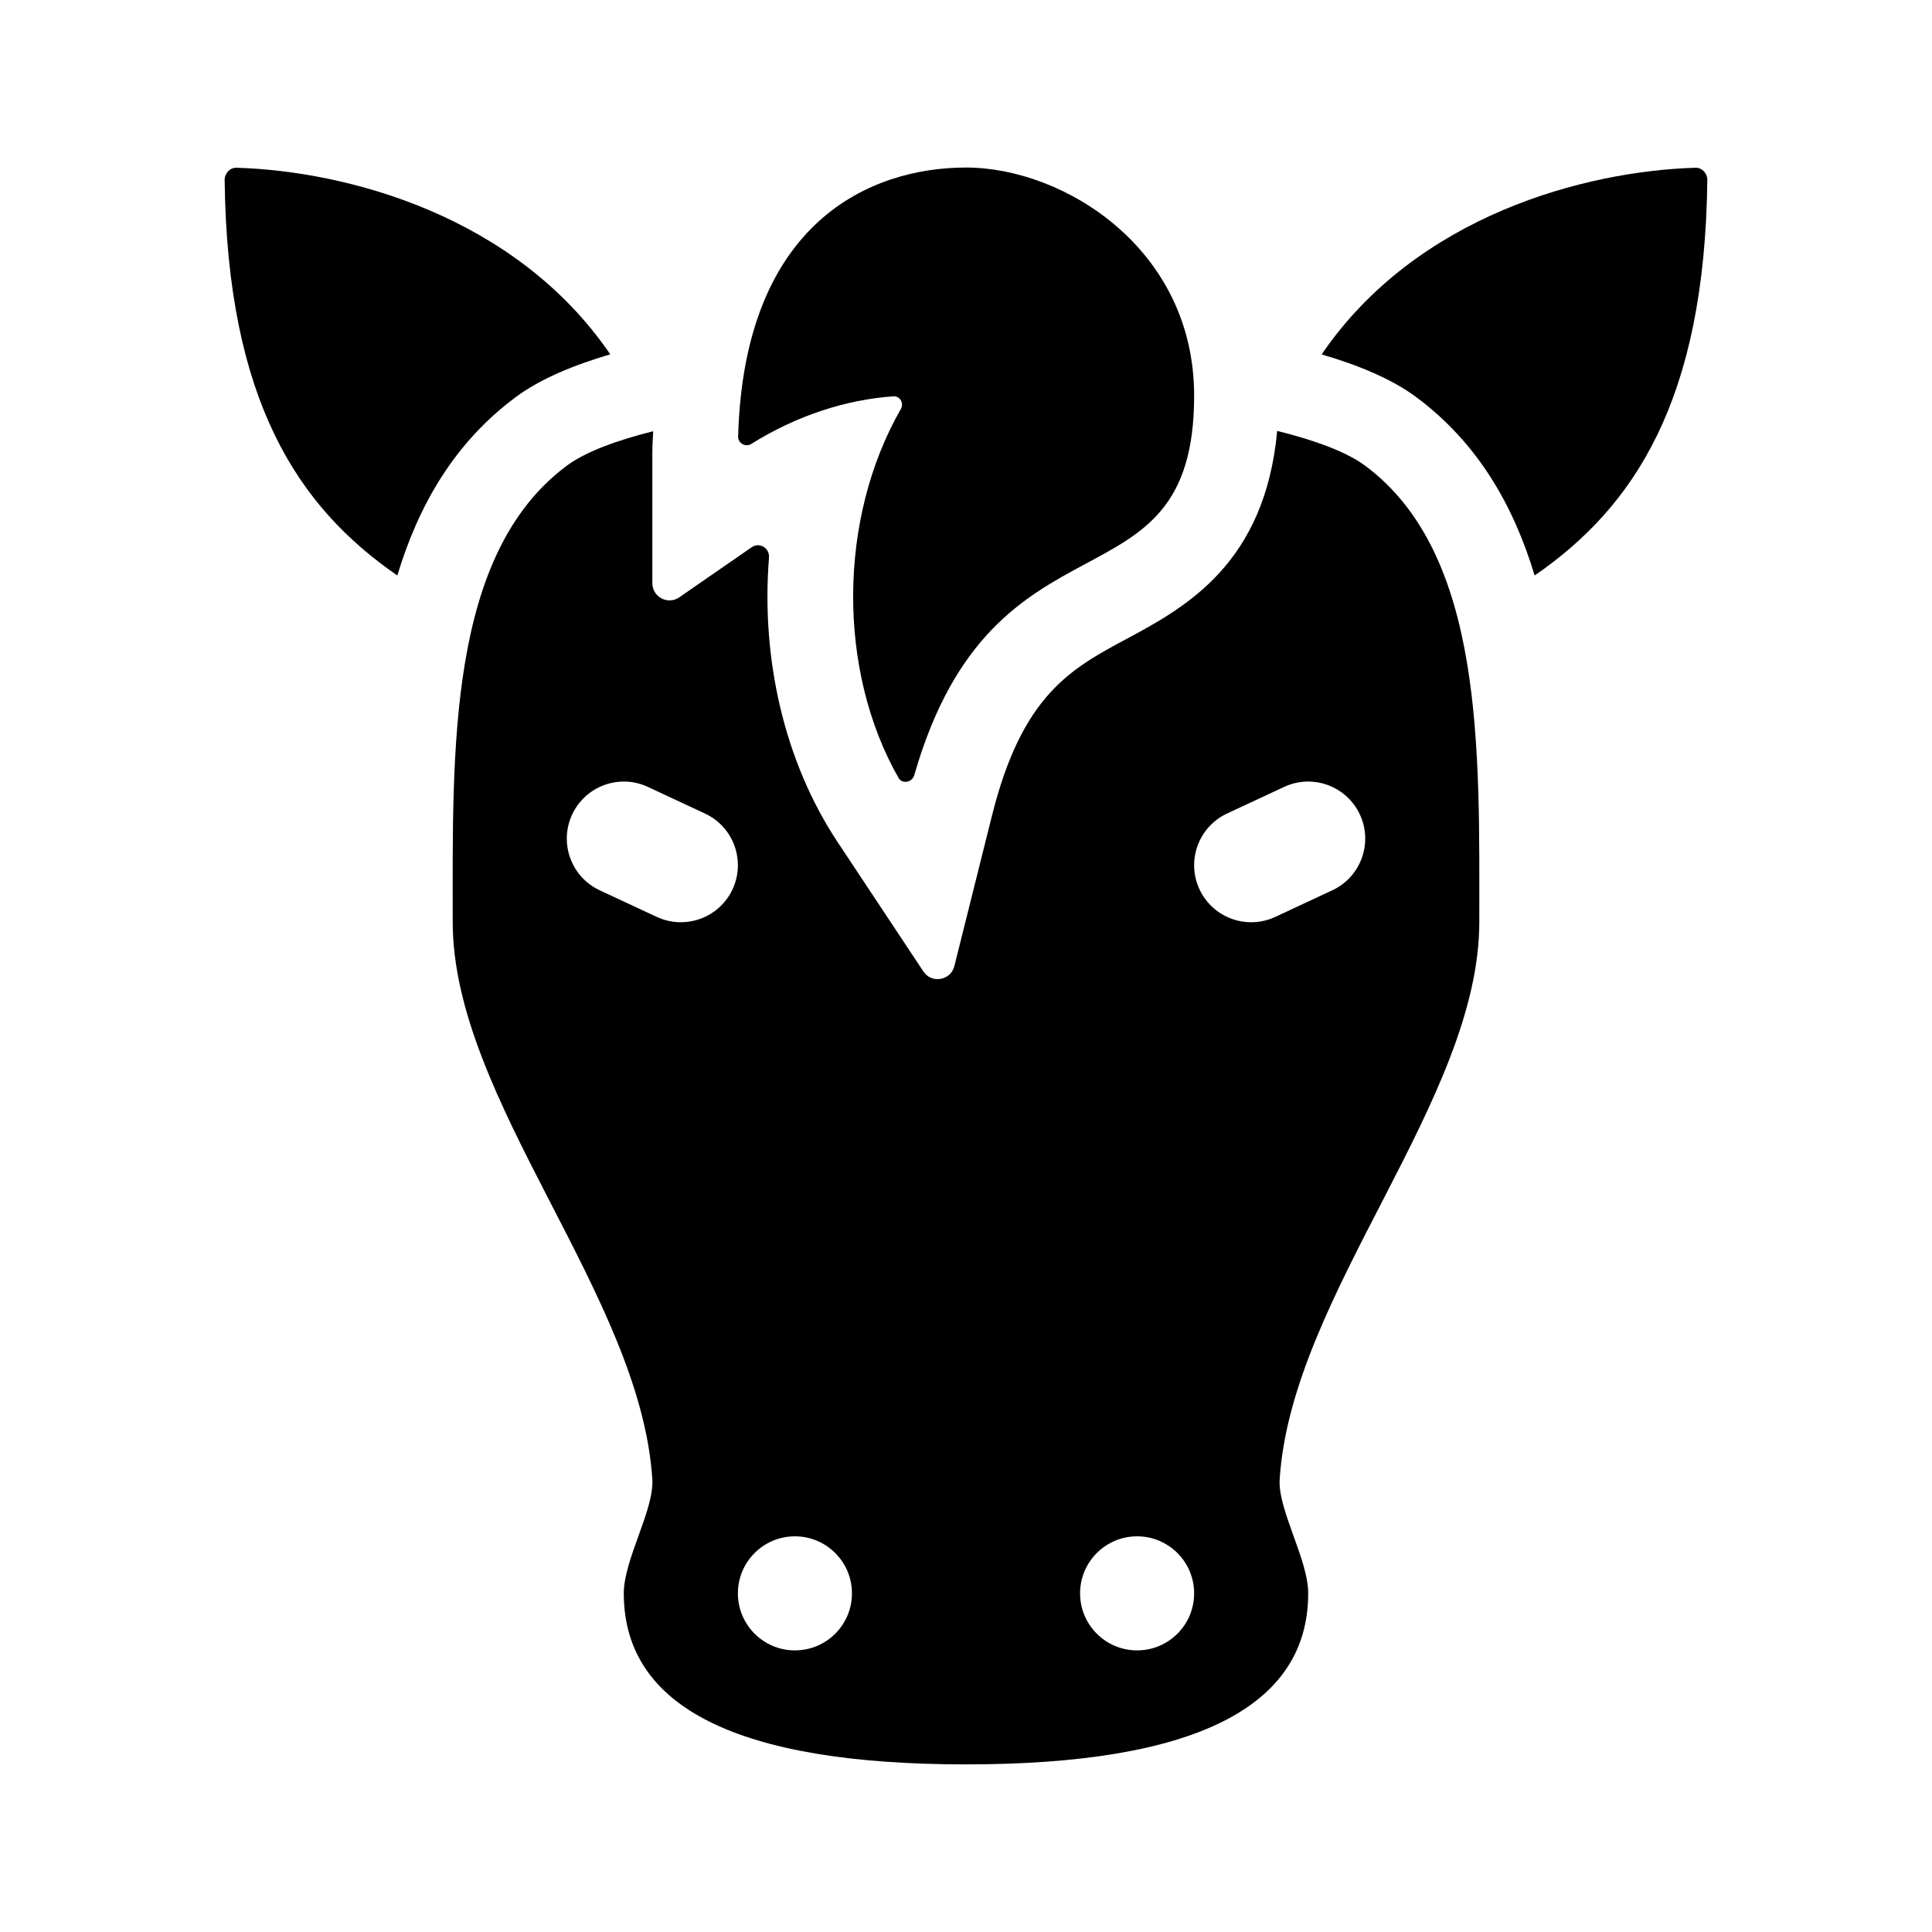
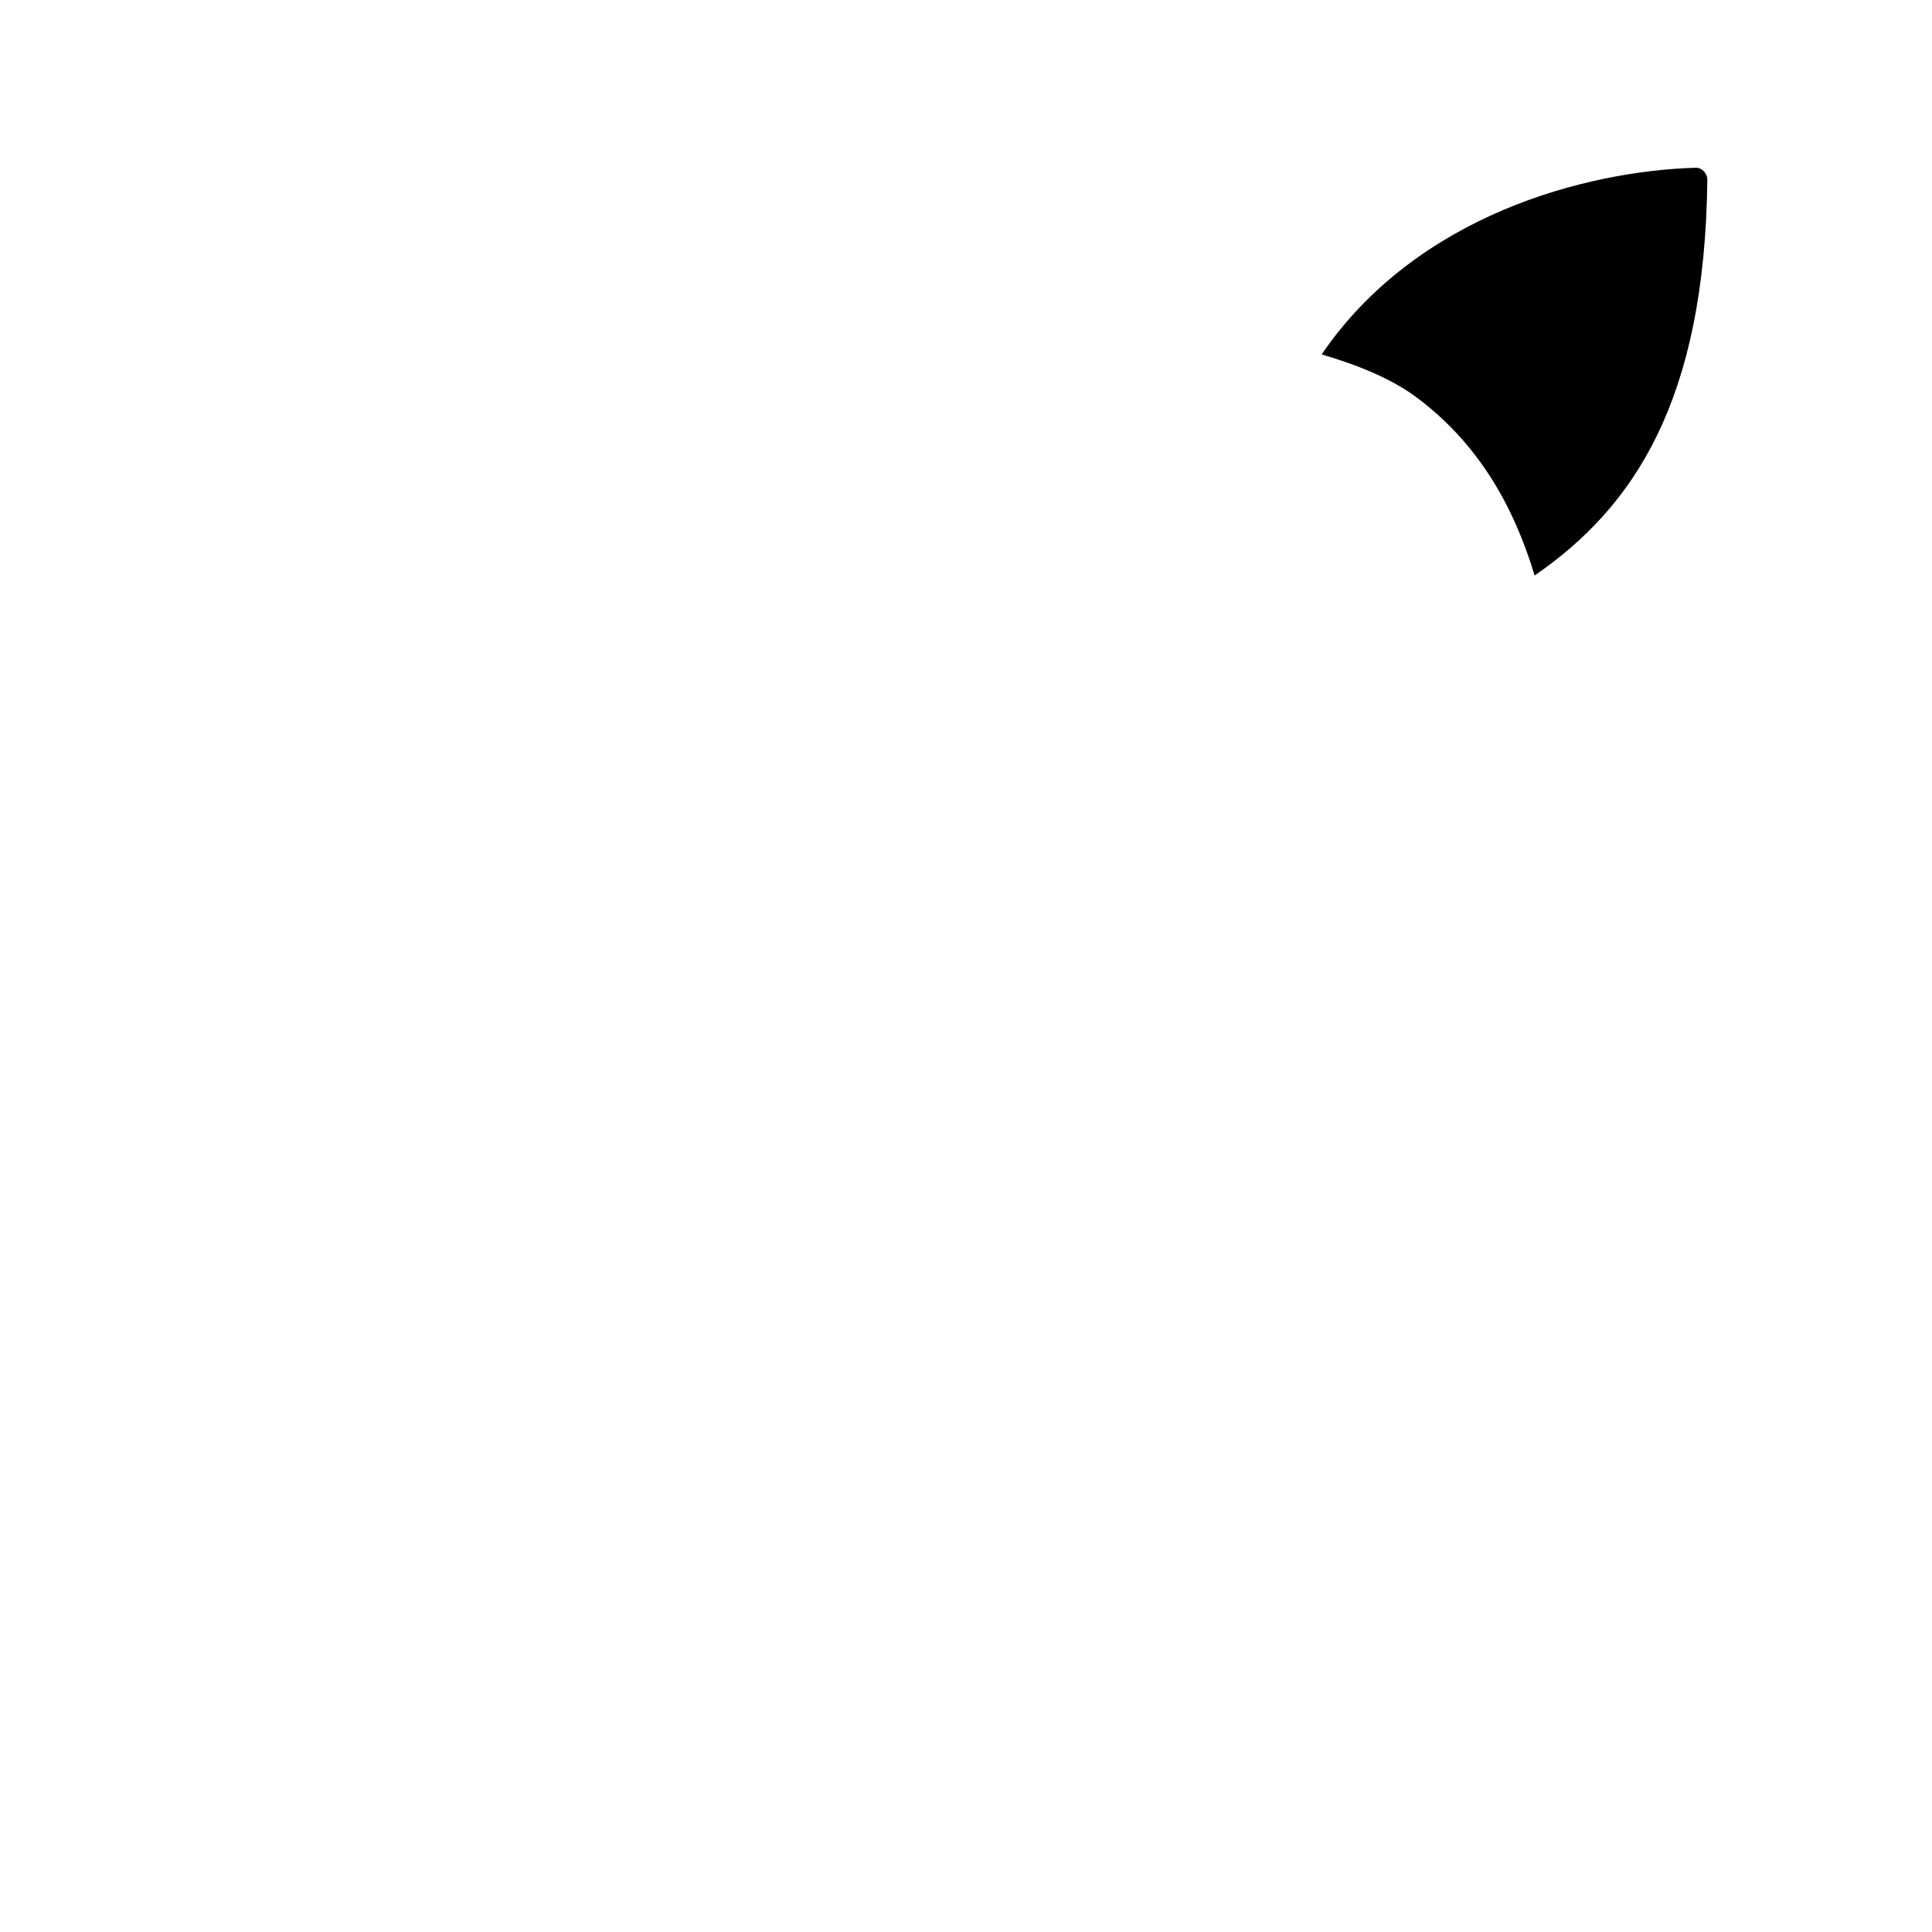
<svg xmlns="http://www.w3.org/2000/svg" fill="#000000" width="800px" height="800px" version="1.1" viewBox="144 144 512 512">
  <g>
-     <path d="m249.3 296.51c-26.309-18.113-45.086-46.27-45.766-104.79-0.02-1.758 1.383-3.32 3.144-3.266 29.129 0.871 73.891 12.582 99.051 49.449-9.617 2.828-18.535 6.481-25.07 11.348-16.262 12.094-25.746 28.629-31.359 47.258z" />
    <path d="m596.46 191.72c-0.676 58.516-19.457 86.676-45.766 104.79-5.613-18.625-15.098-35.156-31.363-47.258-6.523-4.863-15.461-8.508-25.078-11.332 25.16-36.879 69.93-48.594 99.059-49.465 1.762-0.055 3.168 1.508 3.148 3.266z" />
-     <path d="m460.46 248.86c0 59.105-52.977 26.719-74.172 100.58-0.551 1.91-3.195 2.43-4.176 0.699-16.246-28.535-16.008-68.77 0.613-97.723 0.891-1.551-0.203-3.512-1.984-3.387-12.609 0.887-25.676 5.133-37.648 12.617-1.527 0.953-3.531-0.188-3.481-1.984 1.598-56.871 35.109-71.262 60.391-71.262 25.91 0 60.457 21.504 60.457 60.457z" />
-     <path d="m536.03 388.34c0-45.348 1.422-97.367-30.23-120.91-4.941-3.68-13.383-6.766-23.332-9.23-3.25 35.047-24.062 46.633-39.781 55.047-14.922 7.992-27.809 14.902-35.805 46.914l-9.965 39.867c-0.961 3.844-6.031 4.715-8.219 1.41l-22.703-34.25c-14.246-21.484-20.32-48.793-18.203-75.41 0.203-2.551-2.519-4.191-4.621-2.734l-19.148 13.25c-3.023 2.09-7.148-0.07-7.148-3.75v-34.578c0-1.977 0.156-3.785 0.223-5.688-9.77 2.449-18.02 5.512-22.895 9.141-31.648 23.547-30.23 75.566-30.23 120.91 0 47.195 49.781 98.766 52.898 147.68 0.52 8.133-7.559 21.242-7.559 30.23 0 30.23 30.23 45.344 90.688 45.344 60.457 0 90.688-15.113 90.688-45.344 0-8.988-8.074-22.098-7.559-30.23 3.121-48.906 52.902-100.47 52.902-147.67zm-197.9-8.66c-3.566 7.633-12.617 10.801-20.086 7.305l-15.113-7.047c-7.559-3.527-10.832-12.516-7.305-20.086 3.527-7.559 12.531-10.844 20.086-7.305l15.113 7.047c7.559 3.527 10.832 12.516 7.305 20.086zm16.531 201.69c-8.348 0-15.113-6.766-15.113-15.113 0-8.348 6.766-15.113 15.113-15.113s15.113 6.766 15.113 15.113c0 8.348-6.766 15.113-15.113 15.113zm90.684 0c-8.348 0-15.113-6.766-15.113-15.113 0-8.348 6.766-15.113 15.113-15.113s15.113 6.766 15.113 15.113c0.004 8.348-6.762 15.113-15.113 15.113zm16.531-201.69c-3.527-7.57-0.25-16.559 7.305-20.086l15.113-7.047c7.559-3.543 16.559-0.25 20.086 7.305 3.527 7.57 0.25 16.559-7.305 20.086l-15.113 7.047c-7.477 3.504-16.523 0.324-20.086-7.305z" />
  </g>
</svg>